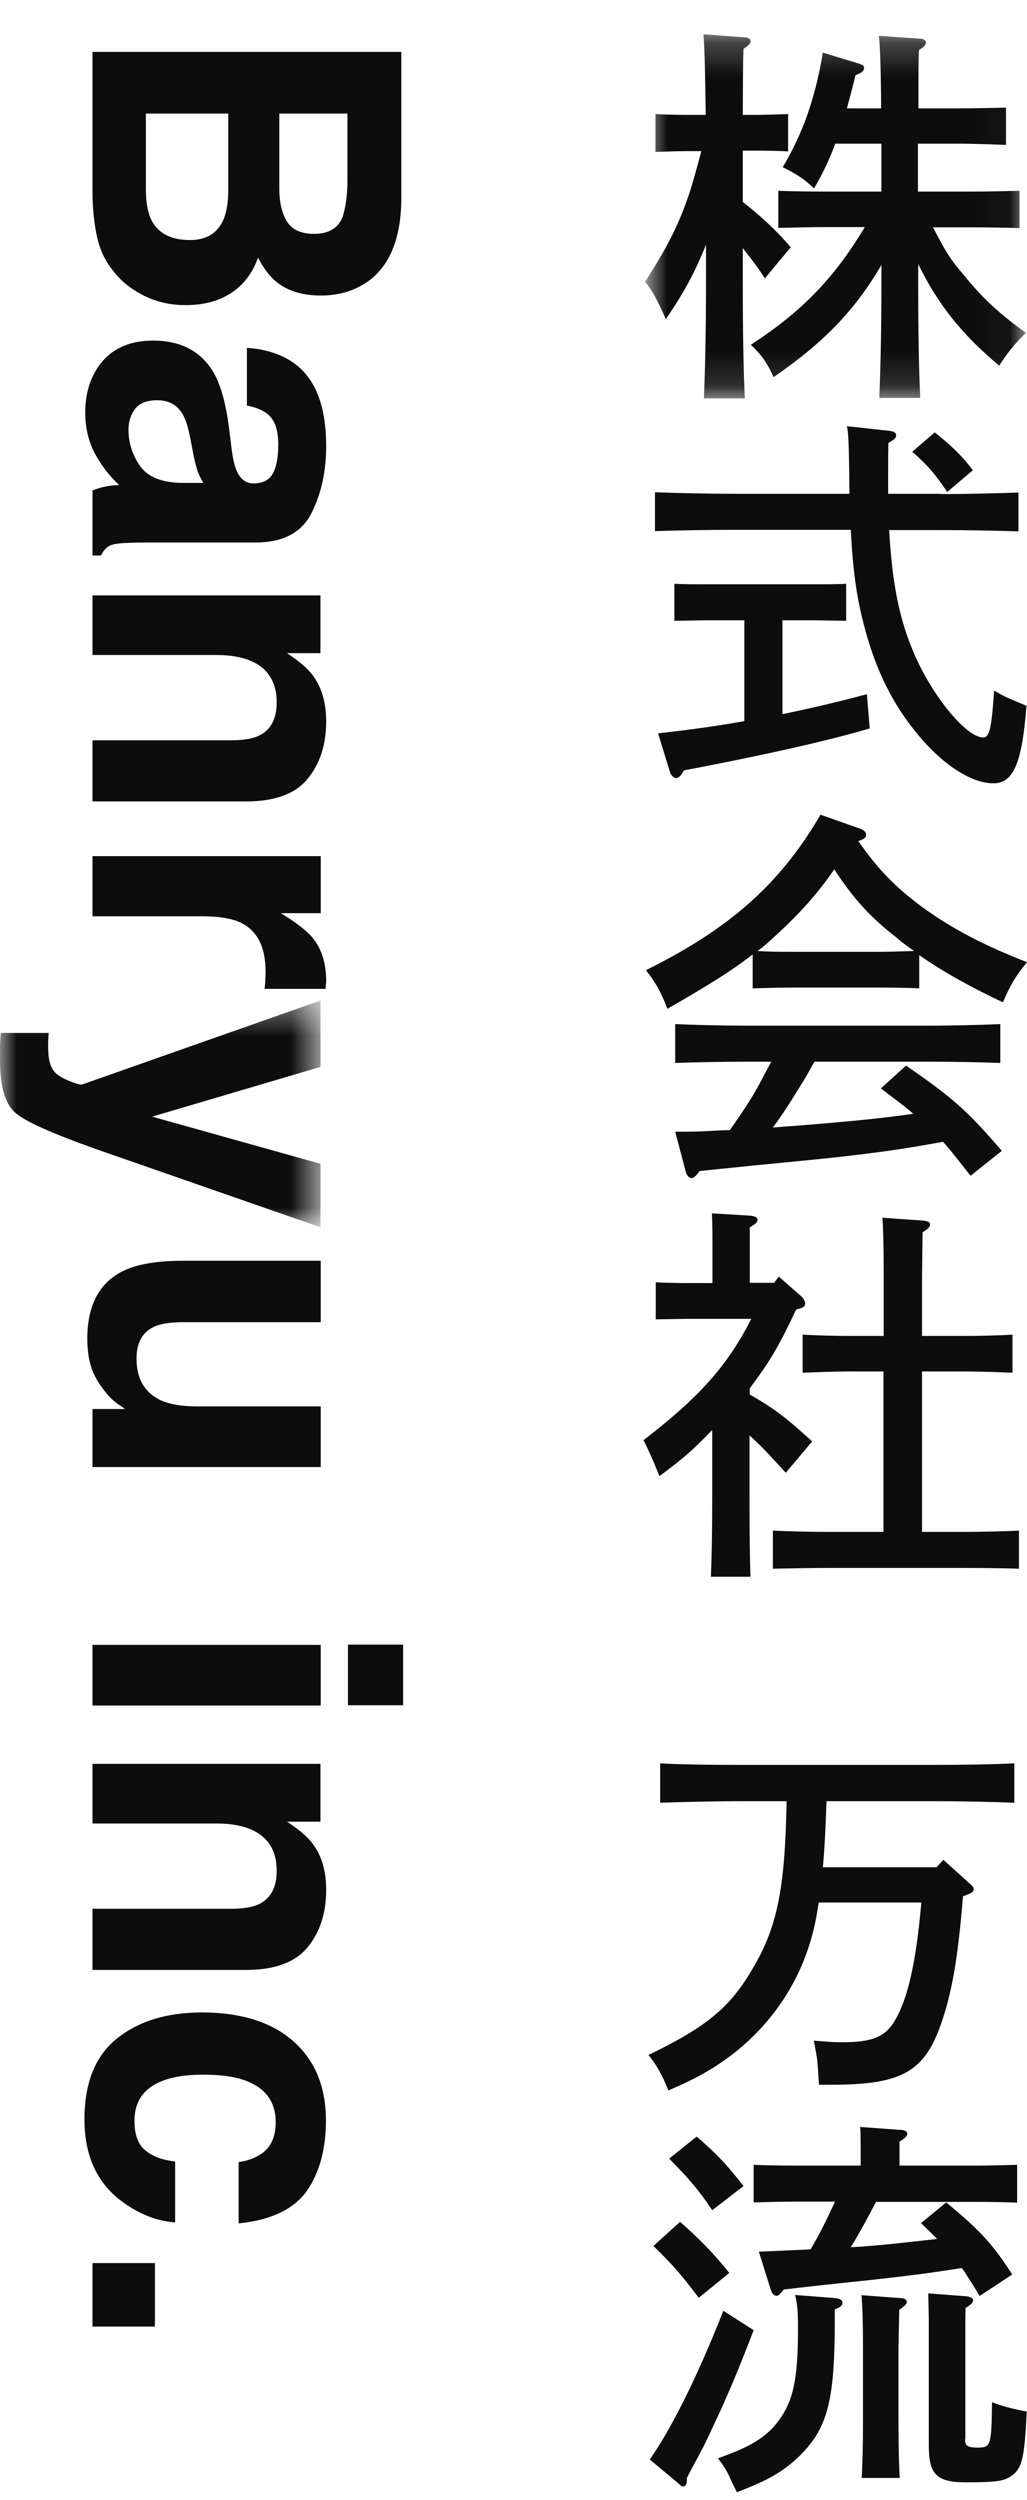
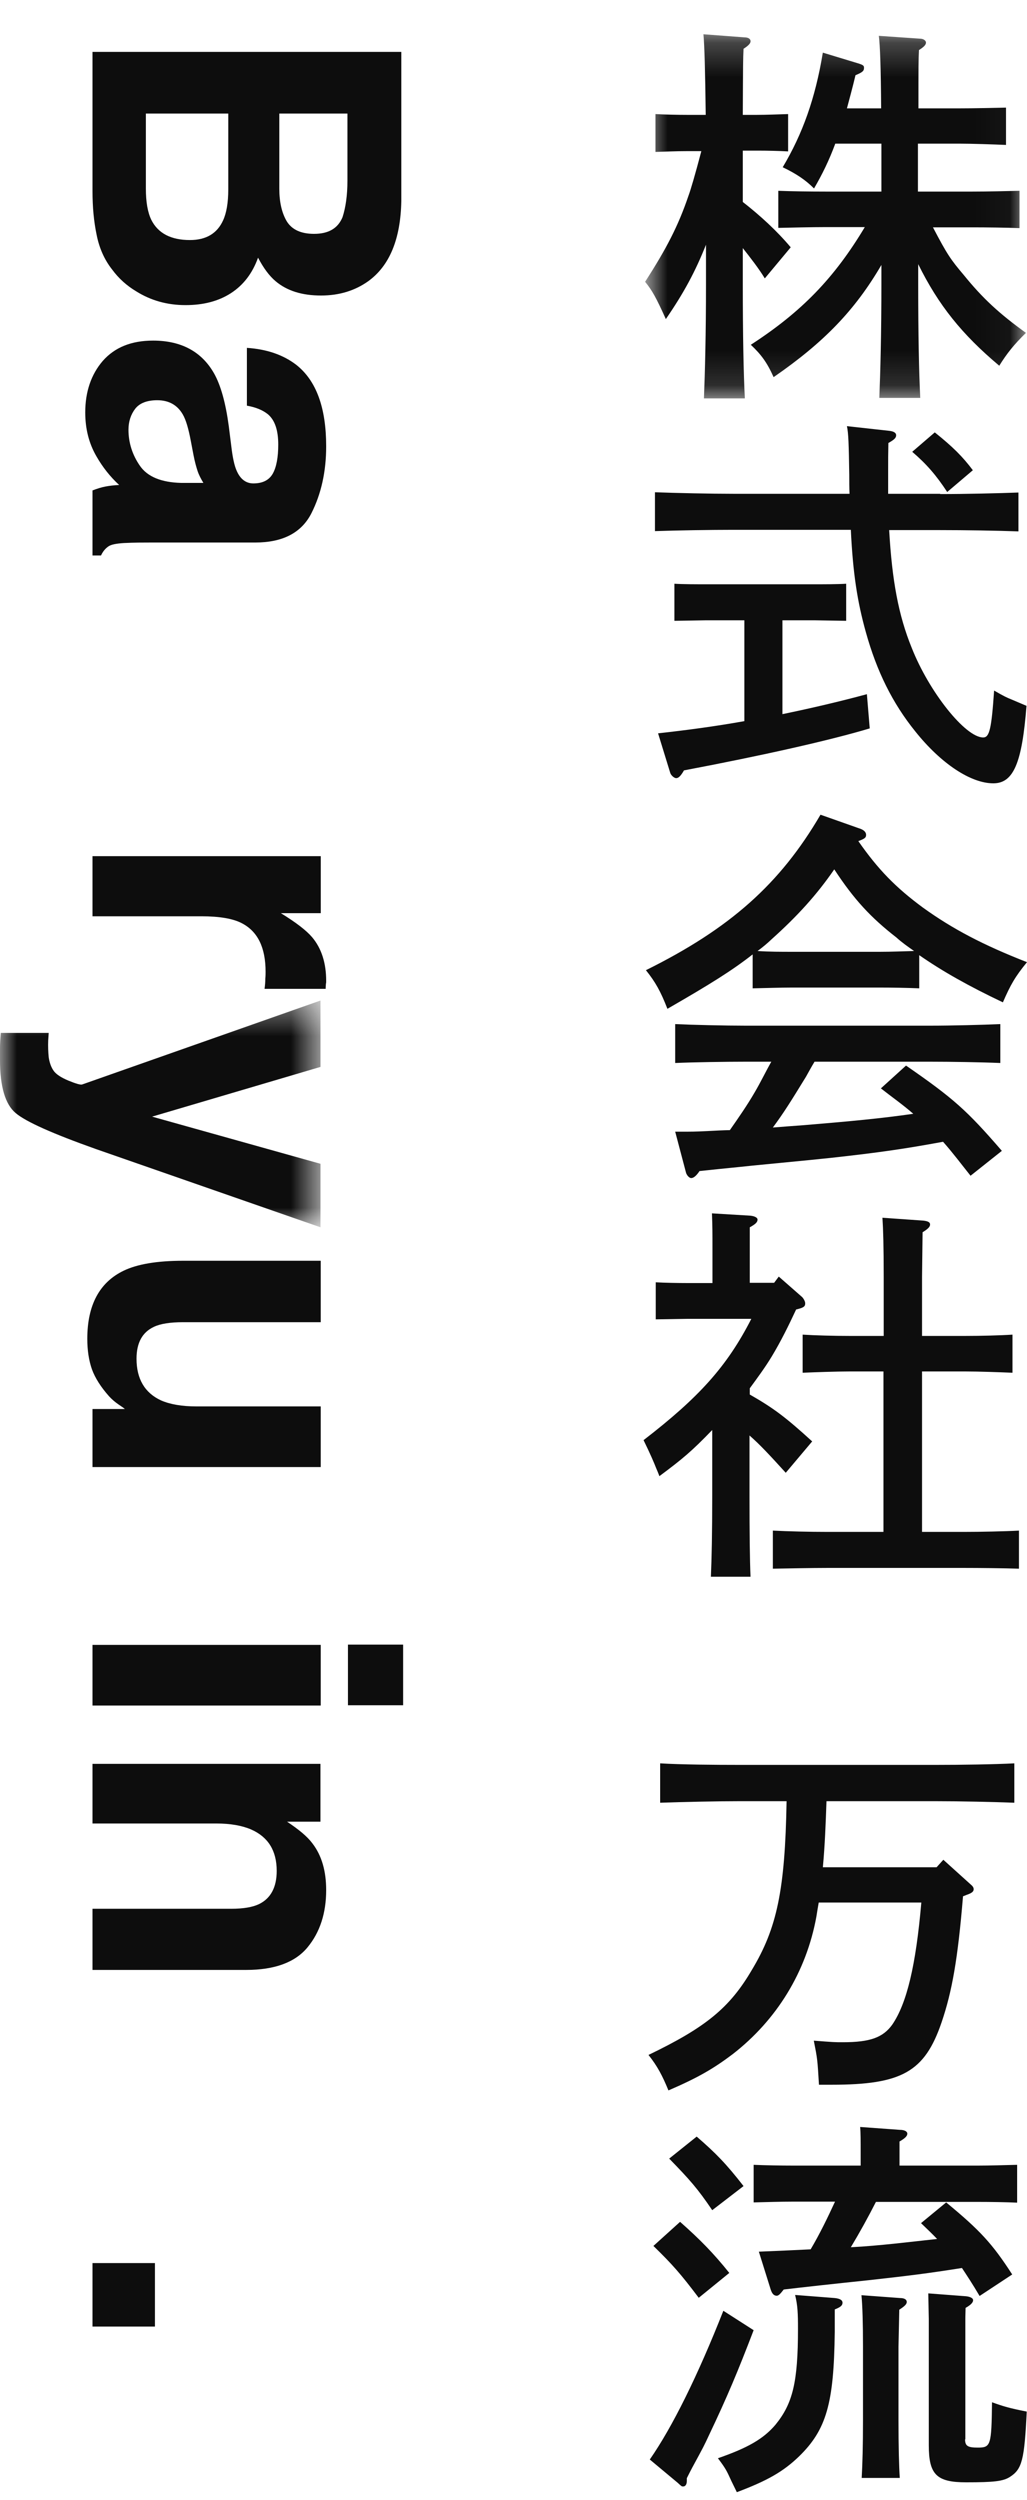
<svg xmlns="http://www.w3.org/2000/svg" xmlns:xlink="http://www.w3.org/1999/xlink" width="30px" height="73px" viewBox="0 0 30 73" version="1.1">
  <title>a</title>
  <desc>Created with Sketch.</desc>
  <defs>
    <polygon id="path-1" points="0.844 0.232 11.969 0.232 11.969 10.865 0.844 10.865" />
    <polygon id="path-3" points="0 0.446 9.362 0.446 9.362 7.067 0 7.067" />
    <polygon id="path-5" points="0 72.768 30 72.768 30 1 0 1" />
  </defs>
  <g id="a" stroke="none" stroke-width="1" fill="none" fill-rule="evenodd">
    <g id="Group-32">
      <g id="Group-3" transform="translate(18, 0.768)">
        <mask id="mask-2" fill="white">
          <use xlink:href="#path-1" />
        </mask>
        <g id="Clip-2" />
        <path d="M7.739,2.389 C7.732,1.254 7.709,0.542 7.671,0.278 L8.874,0.361 C8.98,0.361 9.049,0.421 9.049,0.474 C9.049,0.542 8.988,0.603 8.844,0.694 C8.829,1.019 8.829,1.087 8.829,2.396 L10.01,2.396 C10.456,2.396 11.047,2.381 11.387,2.374 L11.387,3.464 C11.039,3.449 10.388,3.426 10.01,3.426 L8.814,3.426 L8.814,4.826 L10.411,4.826 C10.849,4.826 11.447,4.811 11.781,4.803 L11.781,5.893 C11.432,5.878 10.789,5.87 10.411,5.87 L9.253,5.87 C9.669,6.665 9.775,6.816 10.154,7.263 C10.706,7.944 11.19,8.39 11.969,8.951 C11.614,9.299 11.41,9.556 11.19,9.911 C10.1,8.996 9.412,8.141 8.822,6.945 L8.822,7.497 C8.822,9.003 8.844,10.116 8.882,10.85 L7.686,10.85 C7.717,10.101 7.747,8.981 7.747,7.497 L7.747,6.968 C6.975,8.292 6.067,9.23 4.598,10.244 C4.402,9.806 4.228,9.578 3.932,9.299 C5.416,8.337 6.369,7.354 7.262,5.863 L6.112,5.863 C5.734,5.863 5.09,5.878 4.735,5.886 L4.735,4.803 C5.083,4.818 5.68,4.826 6.112,4.826 L7.747,4.826 L7.747,3.426 L6.4,3.426 C6.218,3.918 6.021,4.319 5.779,4.735 C5.537,4.493 5.272,4.311 4.864,4.115 C5.446,3.138 5.817,2.101 6.036,0.769 L7.058,1.079 C7.209,1.125 7.239,1.148 7.239,1.208 C7.239,1.299 7.209,1.337 6.99,1.428 C6.906,1.784 6.816,2.109 6.74,2.396 L7.739,2.396 L7.739,2.389 Z M3.698,5.129 C4.212,5.53 4.697,5.976 5.098,6.453 L4.341,7.361 C4.167,7.074 3.925,6.764 3.698,6.476 L3.698,7.513 C3.698,9.018 3.72,10.131 3.758,10.865 L2.563,10.865 C2.593,10.116 2.623,8.996 2.623,7.513 L2.623,6.377 C2.313,7.157 1.98,7.778 1.45,8.549 C1.17,7.929 1.049,7.709 0.844,7.46 C1.473,6.483 1.813,5.825 2.109,4.954 C2.177,4.773 2.305,4.334 2.487,3.645 L2.055,3.645 C1.753,3.645 1.412,3.66 1.147,3.668 L1.147,2.563 C1.397,2.578 1.813,2.586 2.055,2.586 L2.615,2.586 C2.6,1.314 2.578,0.535 2.548,0.232 L3.751,0.323 C3.857,0.323 3.925,0.368 3.925,0.436 C3.925,0.497 3.864,0.565 3.72,0.656 C3.705,0.989 3.705,1.049 3.698,2.586 L4.114,2.586 C4.356,2.586 4.773,2.571 5.022,2.563 L5.022,3.653 C4.757,3.638 4.417,3.63 4.114,3.63 L3.698,3.63 L3.698,5.129 Z" id="Fill-1" fill="#0D0D0D" mask="url(#mask-2)" />
      </g>
      <path d="M27.306,12.625 C27.836,13.049 28.123,13.336 28.418,13.73 L27.669,14.366 C27.351,13.881 27.064,13.548 26.647,13.192 L27.306,12.625 Z M22.856,20.852 C23.703,20.677 24.543,20.48 25.323,20.269 L25.406,21.268 C24.248,21.616 22.258,22.063 19.98,22.494 C19.889,22.653 19.821,22.721 19.753,22.721 C19.692,22.721 19.601,22.638 19.579,22.569 L19.223,21.412 C20.048,21.321 20.903,21.207 21.744,21.056 L21.744,18.112 L20.616,18.112 L19.7,18.127 L19.7,17.044 C19.95,17.06 20.366,17.06 20.616,17.06 L23.802,17.06 C24.052,17.06 24.468,17.06 24.718,17.044 L24.718,18.127 L23.802,18.112 L22.856,18.112 L22.856,20.852 Z M27.465,14.426 C28.191,14.426 29.168,14.403 29.75,14.381 L29.75,15.516 C29.145,15.493 28.169,15.478 27.465,15.478 L25.974,15.478 C26.057,16.946 26.246,17.968 26.632,18.914 C27.139,20.201 28.199,21.533 28.721,21.533 C28.903,21.533 28.963,21.283 29.039,20.163 C29.311,20.322 29.44,20.382 29.523,20.413 C29.841,20.549 29.841,20.549 29.985,20.609 C29.856,22.274 29.607,22.872 29.016,22.872 C28.358,22.872 27.488,22.297 26.738,21.358 C26.072,20.534 25.611,19.603 25.293,18.46 C25.043,17.567 24.914,16.734 24.854,15.47 L21.418,15.47 C20.79,15.47 19.753,15.486 19.132,15.508 L19.132,14.373 C19.73,14.396 20.767,14.418 21.418,14.418 L24.816,14.418 C24.808,14.237 24.808,14.048 24.808,13.858 C24.793,12.943 24.785,12.663 24.74,12.443 L25.981,12.58 C26.11,12.595 26.178,12.64 26.178,12.708 C26.178,12.792 26.11,12.844 25.951,12.935 C25.944,13.268 25.944,13.404 25.944,13.76 L25.944,14.418 L27.465,14.418 L27.465,14.426 Z" id="Fill-4" fill="#0D0D0D" />
      <path d="M25.709,27.791 C26.042,27.791 26.368,27.776 26.701,27.768 C26.519,27.64 26.345,27.519 26.186,27.374 C25.437,26.792 24.945,26.262 24.37,25.384 C23.855,26.133 23.287,26.754 22.545,27.42 C22.41,27.549 22.273,27.662 22.129,27.768 C22.478,27.791 22.811,27.791 23.151,27.791 L25.709,27.791 Z M28.351,34.33 C28.085,33.997 27.836,33.664 27.548,33.338 C26.436,33.542 25.724,33.648 24.271,33.808 C23.847,33.853 23.847,33.853 21.97,34.035 C21.411,34.095 21.282,34.103 20.434,34.193 C20.343,34.33 20.26,34.398 20.192,34.398 C20.131,34.398 20.063,34.314 20.041,34.247 L19.723,33.043 L20.094,33.043 C20.51,33.043 20.911,33.005 21.32,32.998 C21.569,32.642 21.827,32.271 22.046,31.893 C22.22,31.598 22.364,31.295 22.531,31 L21.781,31 C21.221,31 20.215,31.015 19.723,31.038 L19.723,29.902 C20.192,29.925 21.191,29.948 21.781,29.948 L27.162,29.948 C27.791,29.948 28.699,29.925 29.221,29.902 L29.221,31.038 C28.684,31.015 27.775,31 27.162,31 L23.794,31 C23.688,31.174 23.613,31.318 23.544,31.439 C23.098,32.165 22.901,32.483 22.576,32.922 C22.864,32.899 23.159,32.876 23.469,32.854 C24.846,32.74 25.732,32.657 26.678,32.521 C26.375,32.256 26.05,32.029 25.732,31.779 L26.466,31.113 C27.858,32.075 28.245,32.422 29.266,33.603 L28.351,34.33 Z M26.852,28.858 C26.519,28.843 26.035,28.835 25.702,28.835 L23.136,28.835 C22.803,28.835 22.319,28.851 21.986,28.858 L21.986,27.867 C21.388,28.336 20.745,28.737 19.496,29.456 C19.299,28.949 19.147,28.676 18.868,28.328 C21.327,27.11 22.788,25.808 23.968,23.788 L25.081,24.181 C25.232,24.226 25.3,24.294 25.3,24.377 C25.3,24.461 25.255,24.491 25.073,24.559 C25.648,25.384 26.163,25.914 26.965,26.504 C27.828,27.125 28.721,27.594 30,28.094 C29.652,28.518 29.516,28.76 29.296,29.267 C28.305,28.797 27.525,28.358 26.852,27.889 L26.852,28.858 Z" id="Fill-6" fill="#0D0D0D" />
      <path d="M25.807,40.044 L24.823,40.044 C24.445,40.044 23.786,40.067 23.446,40.082 L23.446,38.969 C23.794,38.992 24.376,39.007 24.823,39.007 L25.814,39.007 L25.814,37.282 C25.814,36.374 25.799,35.889 25.777,35.556 L26.973,35.64 C27.101,35.655 27.169,35.685 27.169,35.753 C27.169,35.821 27.109,35.882 26.95,35.98 L26.934,37.282 L26.934,39.007 L28.199,39.007 C28.645,39.007 29.235,38.992 29.576,38.969 L29.576,40.082 C29.22,40.067 28.577,40.044 28.199,40.044 L26.934,40.044 L26.934,44.729 L28.161,44.729 C28.622,44.729 29.364,44.714 29.765,44.691 L29.765,45.803 C29.341,45.789 28.592,45.781 28.161,45.781 L24.172,45.781 C23.688,45.781 23.044,45.796 22.576,45.803 L22.576,44.691 C23.014,44.714 23.665,44.729 24.172,44.729 L25.807,44.729 L25.807,40.044 Z M20.063,38.508 L19.155,38.523 L19.155,37.441 C19.404,37.456 19.821,37.463 20.063,37.463 L20.812,37.463 L20.812,36.487 C20.812,35.973 20.812,35.829 20.797,35.428 L21.924,35.496 C22.053,35.511 22.129,35.556 22.129,35.609 C22.129,35.692 22.061,35.746 21.902,35.836 L21.902,37.456 L22.613,37.456 L22.749,37.274 L23.431,37.872 C23.476,37.918 23.521,38.001 23.521,38.054 C23.521,38.145 23.484,38.182 23.256,38.235 C23.037,38.705 22.81,39.166 22.545,39.605 C22.348,39.931 22.129,40.226 21.902,40.536 L21.902,40.718 C22.59,41.111 22.946,41.376 23.725,42.087 L22.953,43.003 C22.492,42.496 22.197,42.178 21.894,41.914 L21.894,43.685 C21.894,44.744 21.902,45.523 21.924,46.038 L20.766,46.038 C20.789,45.523 20.805,44.736 20.805,43.685 L20.805,41.754 C20.206,42.375 19.942,42.595 19.261,43.102 C19.23,43.011 19.192,42.928 19.17,42.875 C19.109,42.716 18.988,42.436 18.799,42.05 C20.418,40.801 21.236,39.9 21.947,38.508 L20.063,38.508 Z" id="Fill-8" fill="#0D0D0D" />
      <path d="M28.131,55.369 C27.98,57.193 27.813,58.146 27.503,59.055 C27.011,60.493 26.345,60.871 24.294,60.871 L23.923,60.871 C23.878,60.122 23.878,60.122 23.772,59.584 C24.37,59.63 24.377,59.63 24.619,59.63 C25.414,59.63 25.793,59.494 26.065,59.115 C26.489,58.494 26.754,57.39 26.913,55.551 L23.916,55.551 C23.893,55.687 23.87,55.815 23.847,55.967 C23.552,57.579 22.69,58.979 21.403,59.978 C20.851,60.394 20.404,60.659 19.526,61.037 C19.352,60.614 19.208,60.334 18.943,60.001 C20.609,59.199 21.312,58.631 21.963,57.518 C22.697,56.3 22.932,55.187 22.977,52.592 L21.585,52.592 C20.957,52.592 19.92,52.614 19.284,52.637 L19.284,51.487 C19.882,51.524 20.919,51.532 21.585,51.532 L27.344,51.532 C28.07,51.532 29.047,51.517 29.63,51.487 L29.63,52.637 C29.024,52.614 28.048,52.592 27.344,52.592 L24.143,52.592 C24.12,53.235 24.097,53.878 24.037,54.521 L27.359,54.521 L27.556,54.302 L28.336,55.006 C28.419,55.074 28.442,55.112 28.442,55.164 C28.442,55.233 28.381,55.278 28.245,55.324 L28.131,55.369 Z" id="Fill-10" fill="#0D0D0D" />
      <path d="M28.191,71.224 C28.191,71.421 28.274,71.466 28.562,71.466 C28.941,71.466 28.963,71.406 28.978,70.142 C29.289,70.255 29.485,70.316 29.992,70.414 C29.924,71.829 29.856,72.095 29.501,72.322 C29.303,72.45 29.031,72.48 28.221,72.48 C27.358,72.48 27.131,72.253 27.131,71.398 L27.131,67.713 L27.116,66.963 L28.221,67.047 C28.35,67.061 28.426,67.107 28.426,67.16 C28.426,67.228 28.365,67.296 28.206,67.387 C28.199,67.652 28.199,67.66 28.199,67.713 L28.199,71.224 L28.191,71.224 Z M26.246,68.522 L26.246,70.672 C26.246,71.429 26.261,72.019 26.284,72.352 L25.171,72.352 C25.194,71.951 25.209,71.398 25.209,70.672 L25.209,68.522 C25.209,67.834 25.194,67.319 25.164,67.016 L26.292,67.099 C26.42,67.099 26.488,67.145 26.488,67.213 C26.488,67.281 26.42,67.342 26.269,67.44 L26.246,68.522 Z M25.587,64.292 C25.36,64.738 25.118,65.177 24.854,65.616 C25.701,65.571 26.534,65.465 27.374,65.374 C27.245,65.238 27.086,65.086 26.904,64.912 L27.639,64.307 C28.63,65.124 28.986,65.51 29.568,66.411 L28.615,67.039 C28.411,66.691 28.244,66.441 28.1,66.222 C27.086,66.381 26.609,66.441 25.376,66.578 C24.294,66.691 23.468,66.782 22.894,66.85 C22.787,66.986 22.742,67.032 22.689,67.032 C22.606,67.032 22.553,66.971 22.515,66.857 L22.167,65.745 C22.727,65.722 23.226,65.7 23.68,65.677 C23.945,65.23 24.172,64.761 24.392,64.284 L23.166,64.284 C22.818,64.284 22.341,64.299 22.015,64.307 L22.015,63.209 C22.334,63.224 22.818,63.232 23.166,63.232 L25.141,63.232 L25.141,62.839 C25.141,62.513 25.141,62.264 25.126,62.104 L26.284,62.188 C26.42,62.188 26.504,62.233 26.504,62.301 C26.504,62.37 26.435,62.437 26.276,62.528 L26.276,63.232 L28.577,63.232 C28.91,63.232 29.395,63.217 29.712,63.209 L29.712,64.314 C29.395,64.299 28.91,64.292 28.577,64.292 L25.587,64.292 Z M24.384,67.099 C24.536,67.115 24.611,67.16 24.611,67.236 C24.611,67.319 24.551,67.365 24.384,67.432 L24.384,68.091 C24.361,70.172 24.142,70.944 23.34,71.724 C22.878,72.17 22.409,72.435 21.524,72.768 L21.365,72.443 C21.229,72.147 21.206,72.087 20.971,71.777 C21.841,71.474 22.295,71.217 22.651,70.8 C23.158,70.18 23.31,69.552 23.31,68 C23.31,67.554 23.302,67.319 23.226,67.009 L24.384,67.099 Z M20.351,62.385 C20.911,62.869 21.213,63.179 21.72,63.83 L20.805,64.534 C20.381,63.906 20.146,63.641 19.548,63.028 L20.351,62.385 Z M19.866,64.874 C20.449,65.389 20.842,65.79 21.304,66.366 L20.411,67.092 C19.874,66.381 19.639,66.116 19.087,65.578 L19.866,64.874 Z M22.015,68.038 C21.554,69.242 21.244,69.983 20.714,71.096 C20.563,71.421 20.563,71.421 20.222,72.049 C20.154,72.178 20.154,72.178 20.063,72.359 L20.063,72.443 C20.063,72.534 20.025,72.601 19.957,72.601 C19.912,72.601 19.912,72.601 19.798,72.495 L18.981,71.814 C19.639,70.869 20.381,69.37 21.13,67.471 L22.015,68.038 Z" id="Fill-12" fill="#0D0D0D" />
      <path d="M10.149,3.316 L8.159,3.316 L8.159,5.511 C8.159,5.904 8.234,6.222 8.378,6.464 C8.529,6.707 8.795,6.828 9.173,6.828 C9.597,6.828 9.869,6.669 10.005,6.343 C10.096,6.064 10.149,5.708 10.149,5.276 L10.149,3.316 Z M6.668,3.316 L4.261,3.316 L4.261,5.504 C4.261,5.897 4.314,6.2 4.42,6.419 C4.617,6.813 4.995,7.009 5.548,7.009 C6.017,7.009 6.342,6.82 6.517,6.434 C6.615,6.222 6.668,5.92 6.668,5.534 L6.668,3.316 Z M10.754,8.213 C10.369,8.485 9.915,8.629 9.377,8.629 C8.825,8.629 8.386,8.493 8.053,8.213 C7.864,8.054 7.697,7.827 7.538,7.524 C7.372,7.986 7.107,8.326 6.744,8.561 C6.38,8.795 5.941,8.909 5.419,8.909 C4.882,8.909 4.405,8.773 3.981,8.508 C3.701,8.341 3.466,8.129 3.277,7.872 C3.05,7.585 2.899,7.244 2.823,6.858 C2.74,6.464 2.702,6.041 2.702,5.579 L2.702,1.515 L11.723,1.515 L11.723,5.874 C11.701,6.979 11.383,7.759 10.754,8.213 L10.754,8.213 Z" id="Fill-14" fill="#0D0D0D" />
      <path d="M5.941,14.1 C5.873,13.987 5.812,13.873 5.774,13.76 C5.736,13.646 5.691,13.487 5.653,13.29 L5.578,12.897 C5.509,12.526 5.434,12.261 5.336,12.095 C5.176,11.822 4.927,11.686 4.594,11.686 C4.298,11.686 4.079,11.769 3.95,11.935 C3.822,12.102 3.753,12.307 3.753,12.549 C3.753,12.927 3.867,13.283 4.087,13.6 C4.306,13.918 4.707,14.085 5.29,14.1 L5.941,14.1 Z M6.758,13.04 C6.796,13.366 6.849,13.6 6.91,13.737 C7.016,13.987 7.182,14.115 7.401,14.115 C7.674,14.115 7.863,14.017 7.969,13.828 C8.075,13.639 8.128,13.351 8.128,12.98 C8.128,12.564 8.03,12.268 7.825,12.095 C7.674,11.974 7.47,11.89 7.212,11.845 L7.212,10.157 C7.795,10.195 8.272,10.361 8.65,10.649 C9.24,11.111 9.528,11.905 9.528,13.033 C9.528,13.767 9.384,14.418 9.097,14.986 C8.809,15.553 8.264,15.841 7.455,15.841 L4.389,15.841 C4.177,15.841 3.92,15.841 3.617,15.856 C3.39,15.871 3.232,15.901 3.156,15.962 C3.072,16.022 3.004,16.105 2.951,16.219 L2.702,16.219 L2.702,14.32 C2.838,14.267 2.959,14.229 3.08,14.206 C3.201,14.183 3.33,14.168 3.481,14.161 C3.216,13.918 2.997,13.639 2.815,13.321 C2.596,12.942 2.49,12.518 2.49,12.041 C2.49,11.436 2.664,10.929 3.004,10.536 C3.353,10.142 3.837,9.945 4.473,9.945 C5.29,9.945 5.888,10.263 6.251,10.899 C6.448,11.247 6.592,11.762 6.683,12.443 L6.758,13.04 Z" id="Fill-16" fill="#0D0D0D" />
-       <path d="M8.983,22.743 C8.628,23.181 8.022,23.401 7.19,23.401 L2.702,23.401 L2.702,21.615 L6.758,21.615 C7.107,21.615 7.379,21.57 7.568,21.479 C7.909,21.312 8.083,20.987 8.083,20.51 C8.083,19.92 7.833,19.519 7.334,19.299 C7.068,19.186 6.728,19.125 6.319,19.125 L2.702,19.125 L2.702,17.385 L9.361,17.385 L9.361,19.072 L8.385,19.072 C8.726,19.299 8.976,19.504 9.127,19.708 C9.4,20.064 9.528,20.518 9.528,21.07 C9.528,21.744 9.346,22.304 8.983,22.743" id="Fill-18" fill="#0D0D0D" />
      <path d="M9.521,28.722 C9.521,28.745 9.513,28.798 9.513,28.873 L7.728,28.873 C7.743,28.76 7.75,28.669 7.75,28.578 C7.758,28.495 7.758,28.419 7.758,28.374 C7.758,27.67 7.531,27.201 7.069,26.959 C6.812,26.823 6.418,26.754 5.881,26.754 L2.702,26.754 L2.702,24.998 L9.37,24.998 L9.37,26.663 L8.204,26.663 C8.65,26.936 8.953,27.171 9.12,27.368 C9.392,27.693 9.528,28.117 9.528,28.639 C9.528,28.677 9.528,28.7 9.521,28.722" id="Fill-20" fill="#0D0D0D" />
      <g id="Group-24" transform="translate(0, 28.768)">
        <mask id="mask-4" fill="white">
          <use xlink:href="#path-3" />
        </mask>
        <g id="Clip-23" />
        <path d="M1.423,1.391 L1.408,1.611 C1.401,1.786 1.408,1.944 1.423,2.103 C1.446,2.255 1.491,2.39 1.567,2.497 C1.635,2.595 1.779,2.693 1.998,2.784 C2.218,2.874 2.354,2.913 2.4,2.897 L9.362,0.446 L9.362,2.384 L4.443,3.836 L9.362,5.213 L9.362,7.067 L2.8,4.782 C1.544,4.335 0.757,3.987 0.454,3.729 C0.152,3.474 -0,2.958 -0,2.187 L-0,1.815 C-0,1.724 0.008,1.581 0.023,1.391 L1.423,1.391 Z" id="Fill-22" fill="#0D0D0D" mask="url(#mask-4)" />
      </g>
      <path d="M9.369,38.606 L5.35,38.606 C4.972,38.606 4.684,38.651 4.495,38.742 C4.155,38.901 3.988,39.211 3.988,39.673 C3.988,40.263 4.23,40.672 4.707,40.891 C4.972,41.005 5.312,41.065 5.744,41.065 L9.369,41.065 L9.369,42.836 L2.702,42.836 L2.702,41.141 L3.647,41.141 C3.617,41.111 3.557,41.073 3.458,41.005 C3.36,40.937 3.269,40.861 3.186,40.77 C2.944,40.498 2.777,40.233 2.686,39.983 C2.596,39.726 2.55,39.431 2.55,39.09 C2.55,38.106 2.906,37.44 3.617,37.1 C4.011,36.911 4.586,36.812 5.35,36.812 L9.369,36.812 L9.369,38.606 Z" id="Fill-25" fill="#0D0D0D" />
      <mask id="mask-6" fill="white">
        <use xlink:href="#path-5" />
      </mask>
      <g id="Clip-28" />
      <path d="M10.164,49.791 L11.776,49.791 L11.776,48.02 L10.164,48.02 L10.164,49.791 Z M2.702,49.799 L9.369,49.799 L9.369,48.028 L2.702,48.028 L2.702,49.799 Z" id="Fill-27" fill="#0D0D0D" mask="url(#mask-6)" />
      <path d="M8.983,56.86 C8.62,57.299 8.022,57.519 7.19,57.519 L2.702,57.519 L2.702,55.733 L6.758,55.733 C7.107,55.733 7.379,55.687 7.568,55.596 C7.909,55.43 8.083,55.104 8.083,54.628 C8.083,54.037 7.833,53.636 7.334,53.417 C7.068,53.303 6.728,53.243 6.319,53.243 L2.702,53.243 L2.702,51.502 L9.361,51.502 L9.361,53.19 L8.385,53.19 C8.726,53.417 8.976,53.621 9.127,53.825 C9.4,54.181 9.528,54.635 9.528,55.188 C9.528,55.861 9.346,56.421 8.983,56.86" id="Fill-29" fill="#0D0D0D" mask="url(#mask-6)" />
-       <path d="M6.978,63.127 C7.228,63.097 7.447,63.013 7.652,62.877 C7.924,62.68 8.053,62.377 8.053,61.961 C8.053,61.371 7.758,60.97 7.175,60.751 C6.865,60.637 6.456,60.577 5.941,60.577 C5.449,60.577 5.063,60.637 4.761,60.751 C4.208,60.962 3.928,61.348 3.928,61.931 C3.928,62.34 4.041,62.627 4.261,62.801 C4.48,62.976 4.768,63.074 5.116,63.112 L5.116,64.89 C4.586,64.853 4.087,64.656 3.61,64.315 C2.846,63.77 2.467,62.96 2.467,61.886 C2.467,60.811 2.785,60.024 3.421,59.517 C4.057,59.01 4.882,58.76 5.896,58.76 C7.039,58.76 7.932,59.04 8.567,59.6 C9.203,60.16 9.521,60.932 9.521,61.916 C9.521,62.756 9.332,63.437 8.961,63.975 C8.582,64.504 7.924,64.822 6.971,64.92 L6.971,63.127 L6.978,63.127 Z" id="Fill-30" fill="#0D0D0D" mask="url(#mask-6)" />
      <polygon id="Fill-31" fill="#0D0D0D" mask="url(#mask-6)" points="2.702 67.932 4.526 67.932 4.526 66.078 2.702 66.078" />
    </g>
  </g>
</svg>